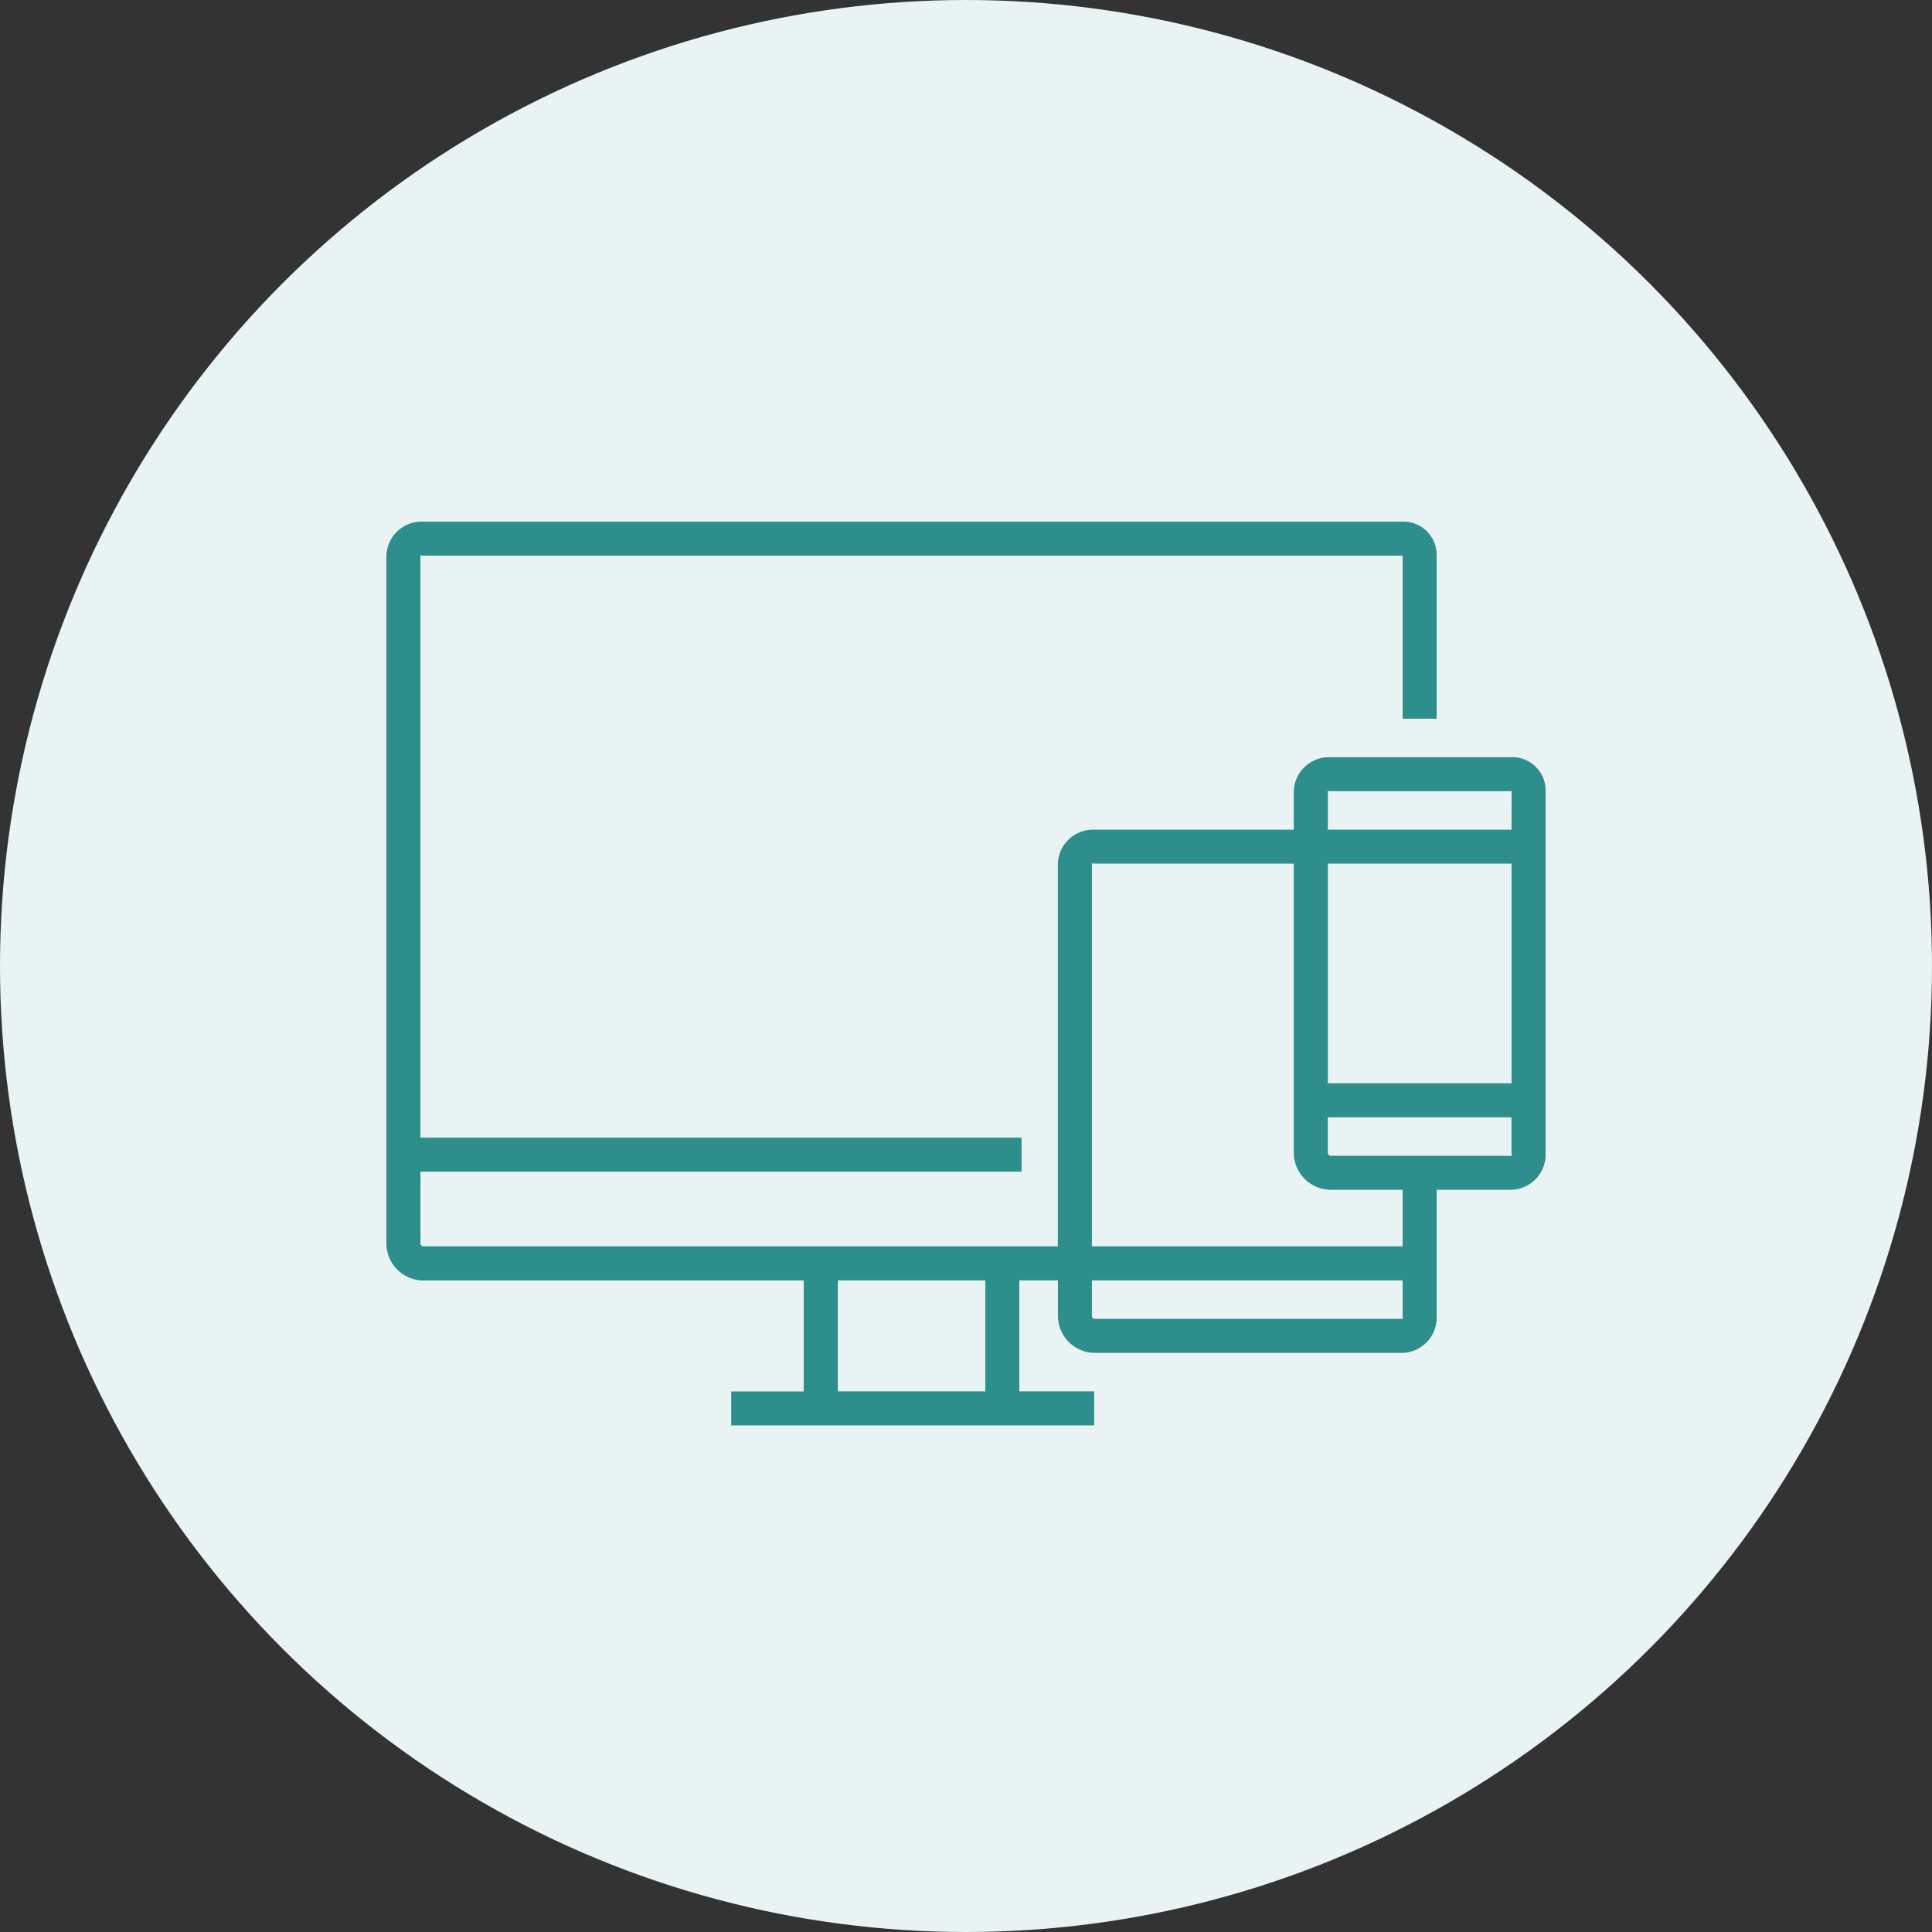
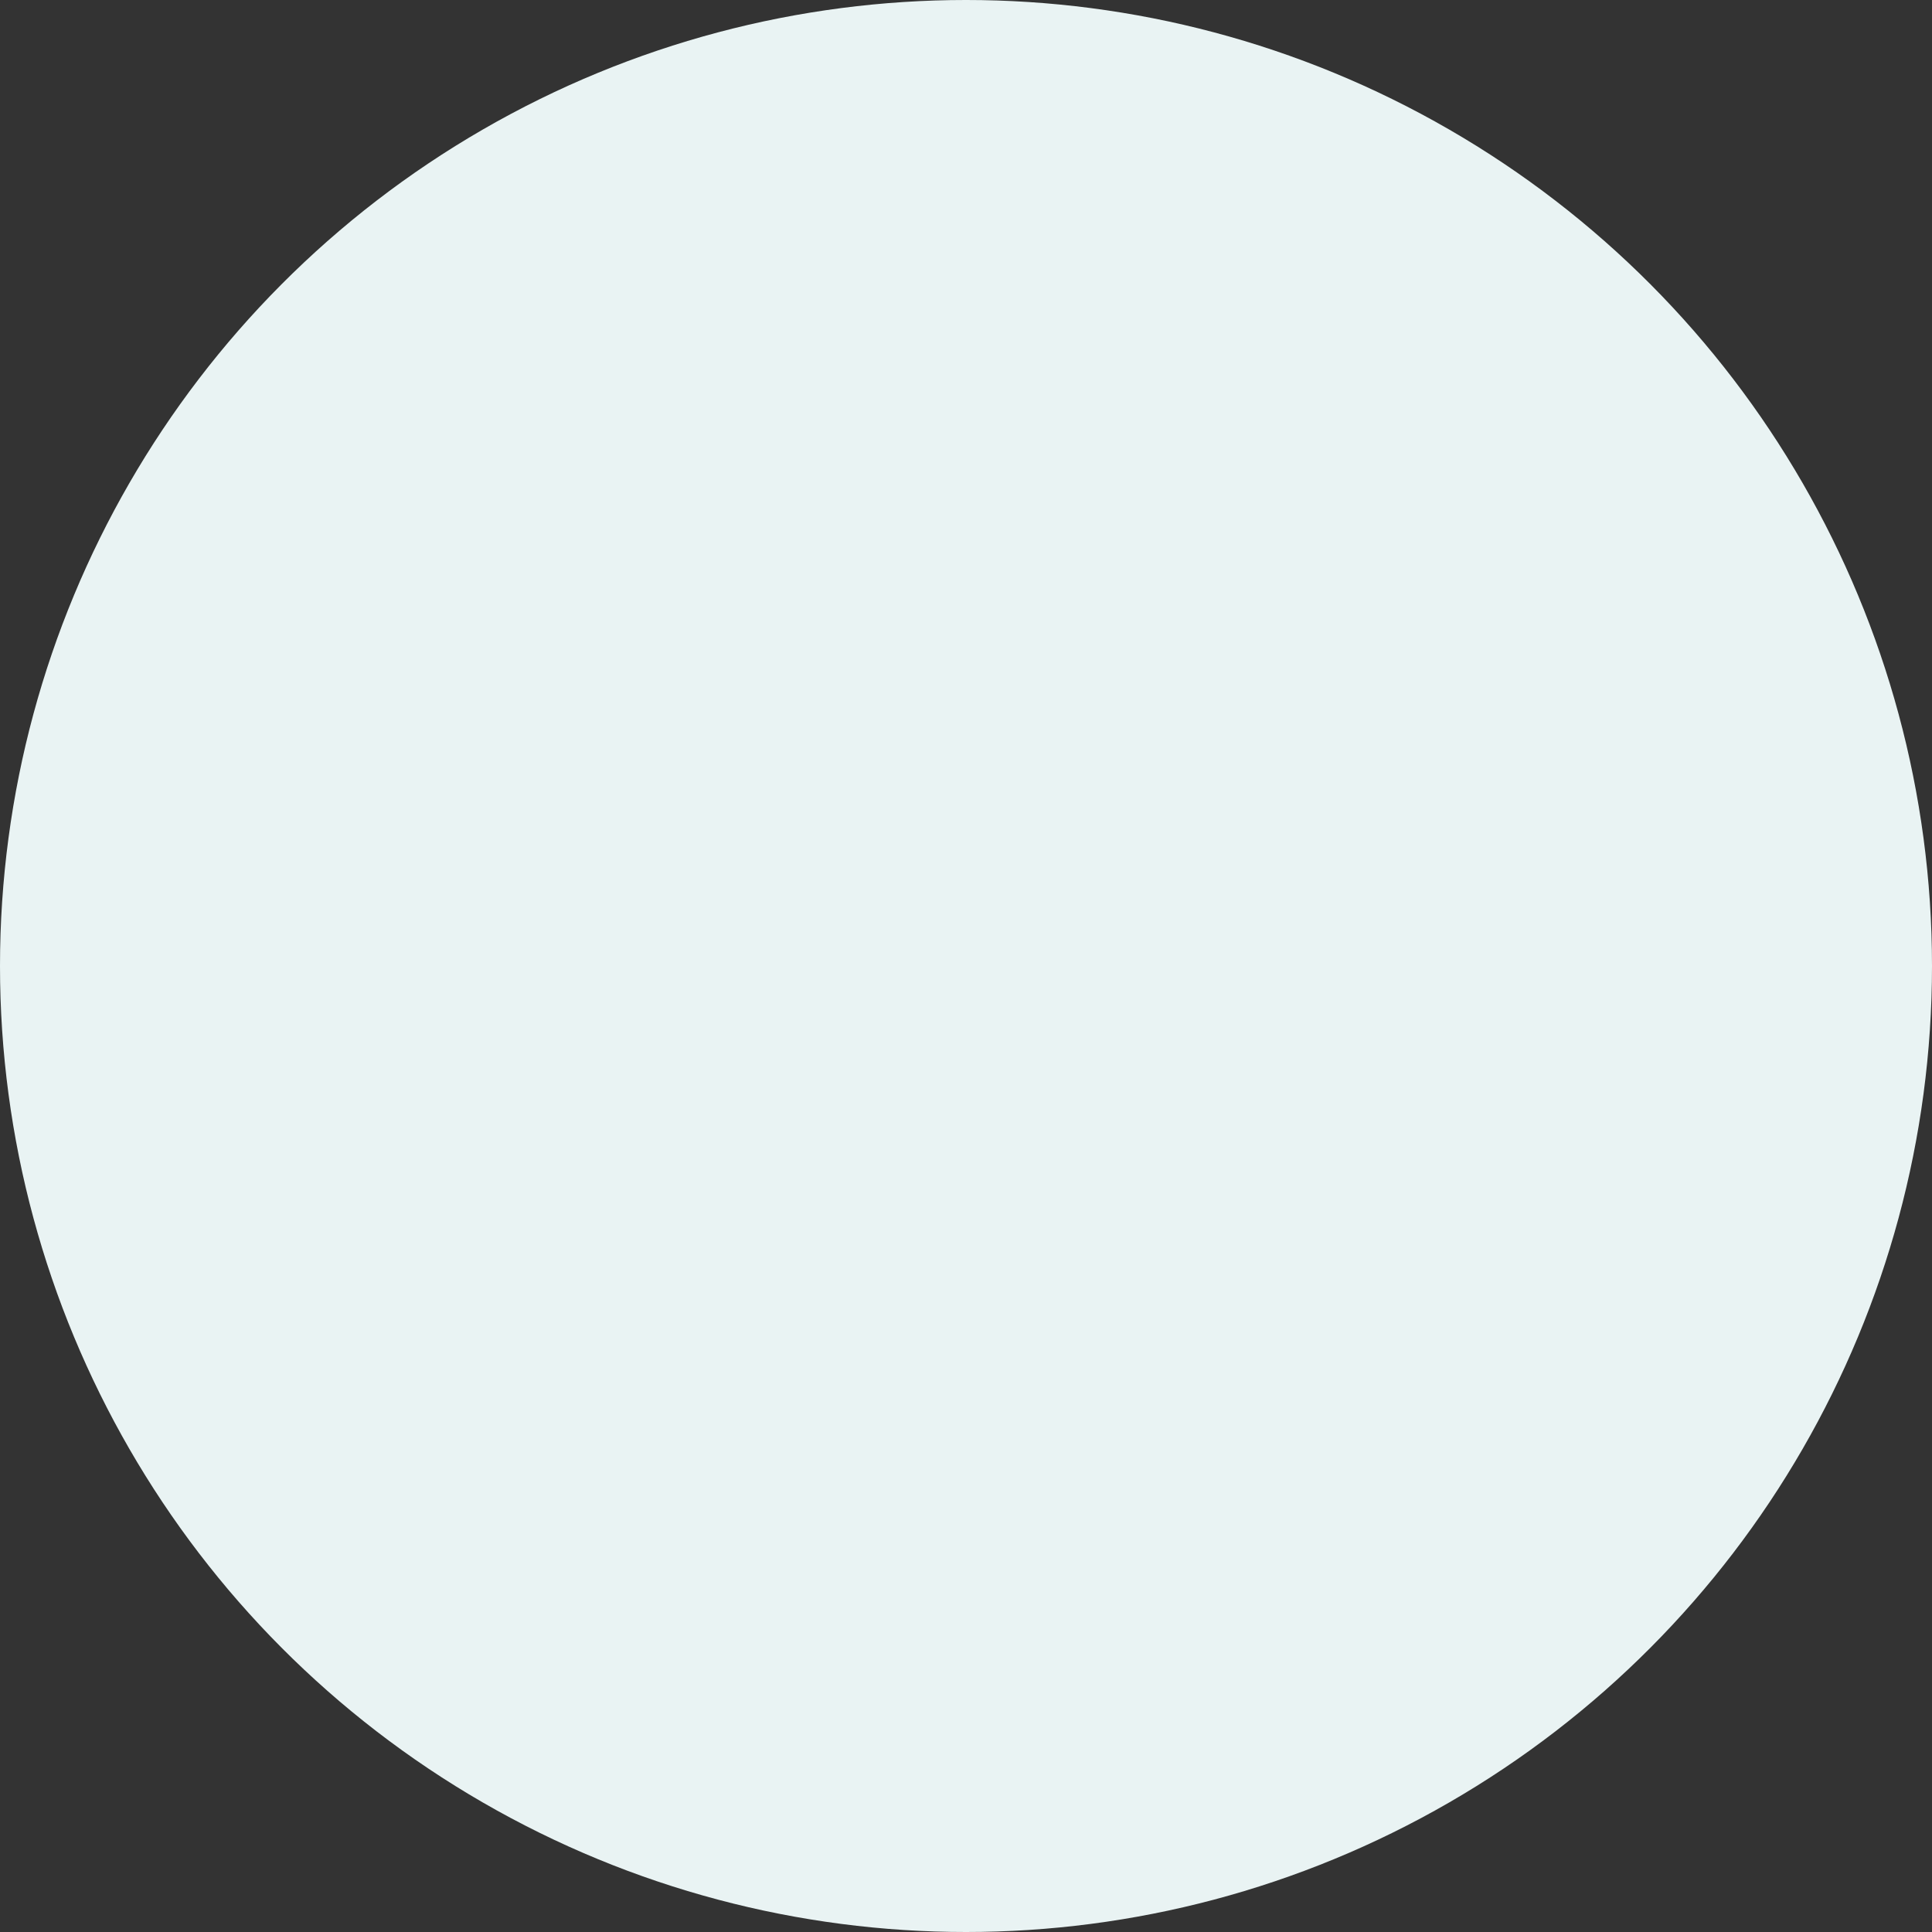
<svg xmlns="http://www.w3.org/2000/svg" width="100" height="100" viewBox="0 0 100 100">
  <rect x="0" y="0" width="100" height="100" fill="#333333" stroke="none" />
  <g id="Multi-Platform" transform="translate(-1228 -3530)">
    <circle id="Ellipse_166" data-name="Ellipse 166" cx="50" cy="50" r="50" transform="translate(1228 3530)" fill="#e9f3f3" />
    <g id="Multi-Platform-2" data-name="Multi-Platform" transform="translate(1248 3557)">
      <g id="Group_309" data-name="Group 309" transform="translate(17.605 46.497)">
        <path id="Path_390" data-name="Path 390" d="M29.5,77.5H47.725" transform="translate(-29.5 -77.5)" fill="none" stroke="#e9f3f3" stroke-width="3" />
      </g>
-       <path id="Path_391" data-name="Path 391" d="M58.239,12.192H48.845a1.823,1.823,0,0,0-1.879,1.759v1.993H36.634A1.823,1.823,0,0,0,34.755,17.7V37.513H1.879a.208.208,0,0,1-.117-.117V33.645H32.877V31.886H1.761V1.759c0-.022.04-.014.075-.007a.245.245,0,0,0,.042.007H52.6V10.2h1.761V1.759A1.722,1.722,0,0,0,52.6,0H1.879A1.823,1.823,0,0,0,0,1.759V37.4a1.923,1.923,0,0,0,1.879,1.876H21.6v5.744H17.847v1.759H36.634V45.016H32.759V39.272h2v1.876a1.923,1.923,0,0,0,1.879,1.876H52.6a1.823,1.823,0,0,0,1.761-1.876V34.583h3.875A1.822,1.822,0,0,0,60,32.707V13.95A1.722,1.722,0,0,0,58.239,12.192ZM31,45.016H23.366V39.272H31ZM58.239,13.95H48.845a.244.244,0,0,1-.041-.007c-.036-.007-.076-.016-.076.007v1.993h9.51ZM48.728,17.7h9.51V29.073h-9.51ZM36.634,41.264H52.6c.022,0,.014-.04.007-.075h0a.245.245,0,0,1-.007-.042V39.272H36.517v1.876A.209.209,0,0,0,36.634,41.264ZM52.6,37.513H36.517V17.7c0-.022.04-.014.076-.007a.245.245,0,0,0,.041.007H46.967V32.707a1.923,1.923,0,0,0,1.879,1.876H52.6Zm-3.757-4.689h9.393c.022,0,.014-.04.007-.075a.241.241,0,0,1-.007-.042V30.831h-9.51v1.876A.209.209,0,0,0,48.845,32.824Z" fill="#2d8e8b" fill-rule="evenodd" />
    </g>
  </g>
</svg>